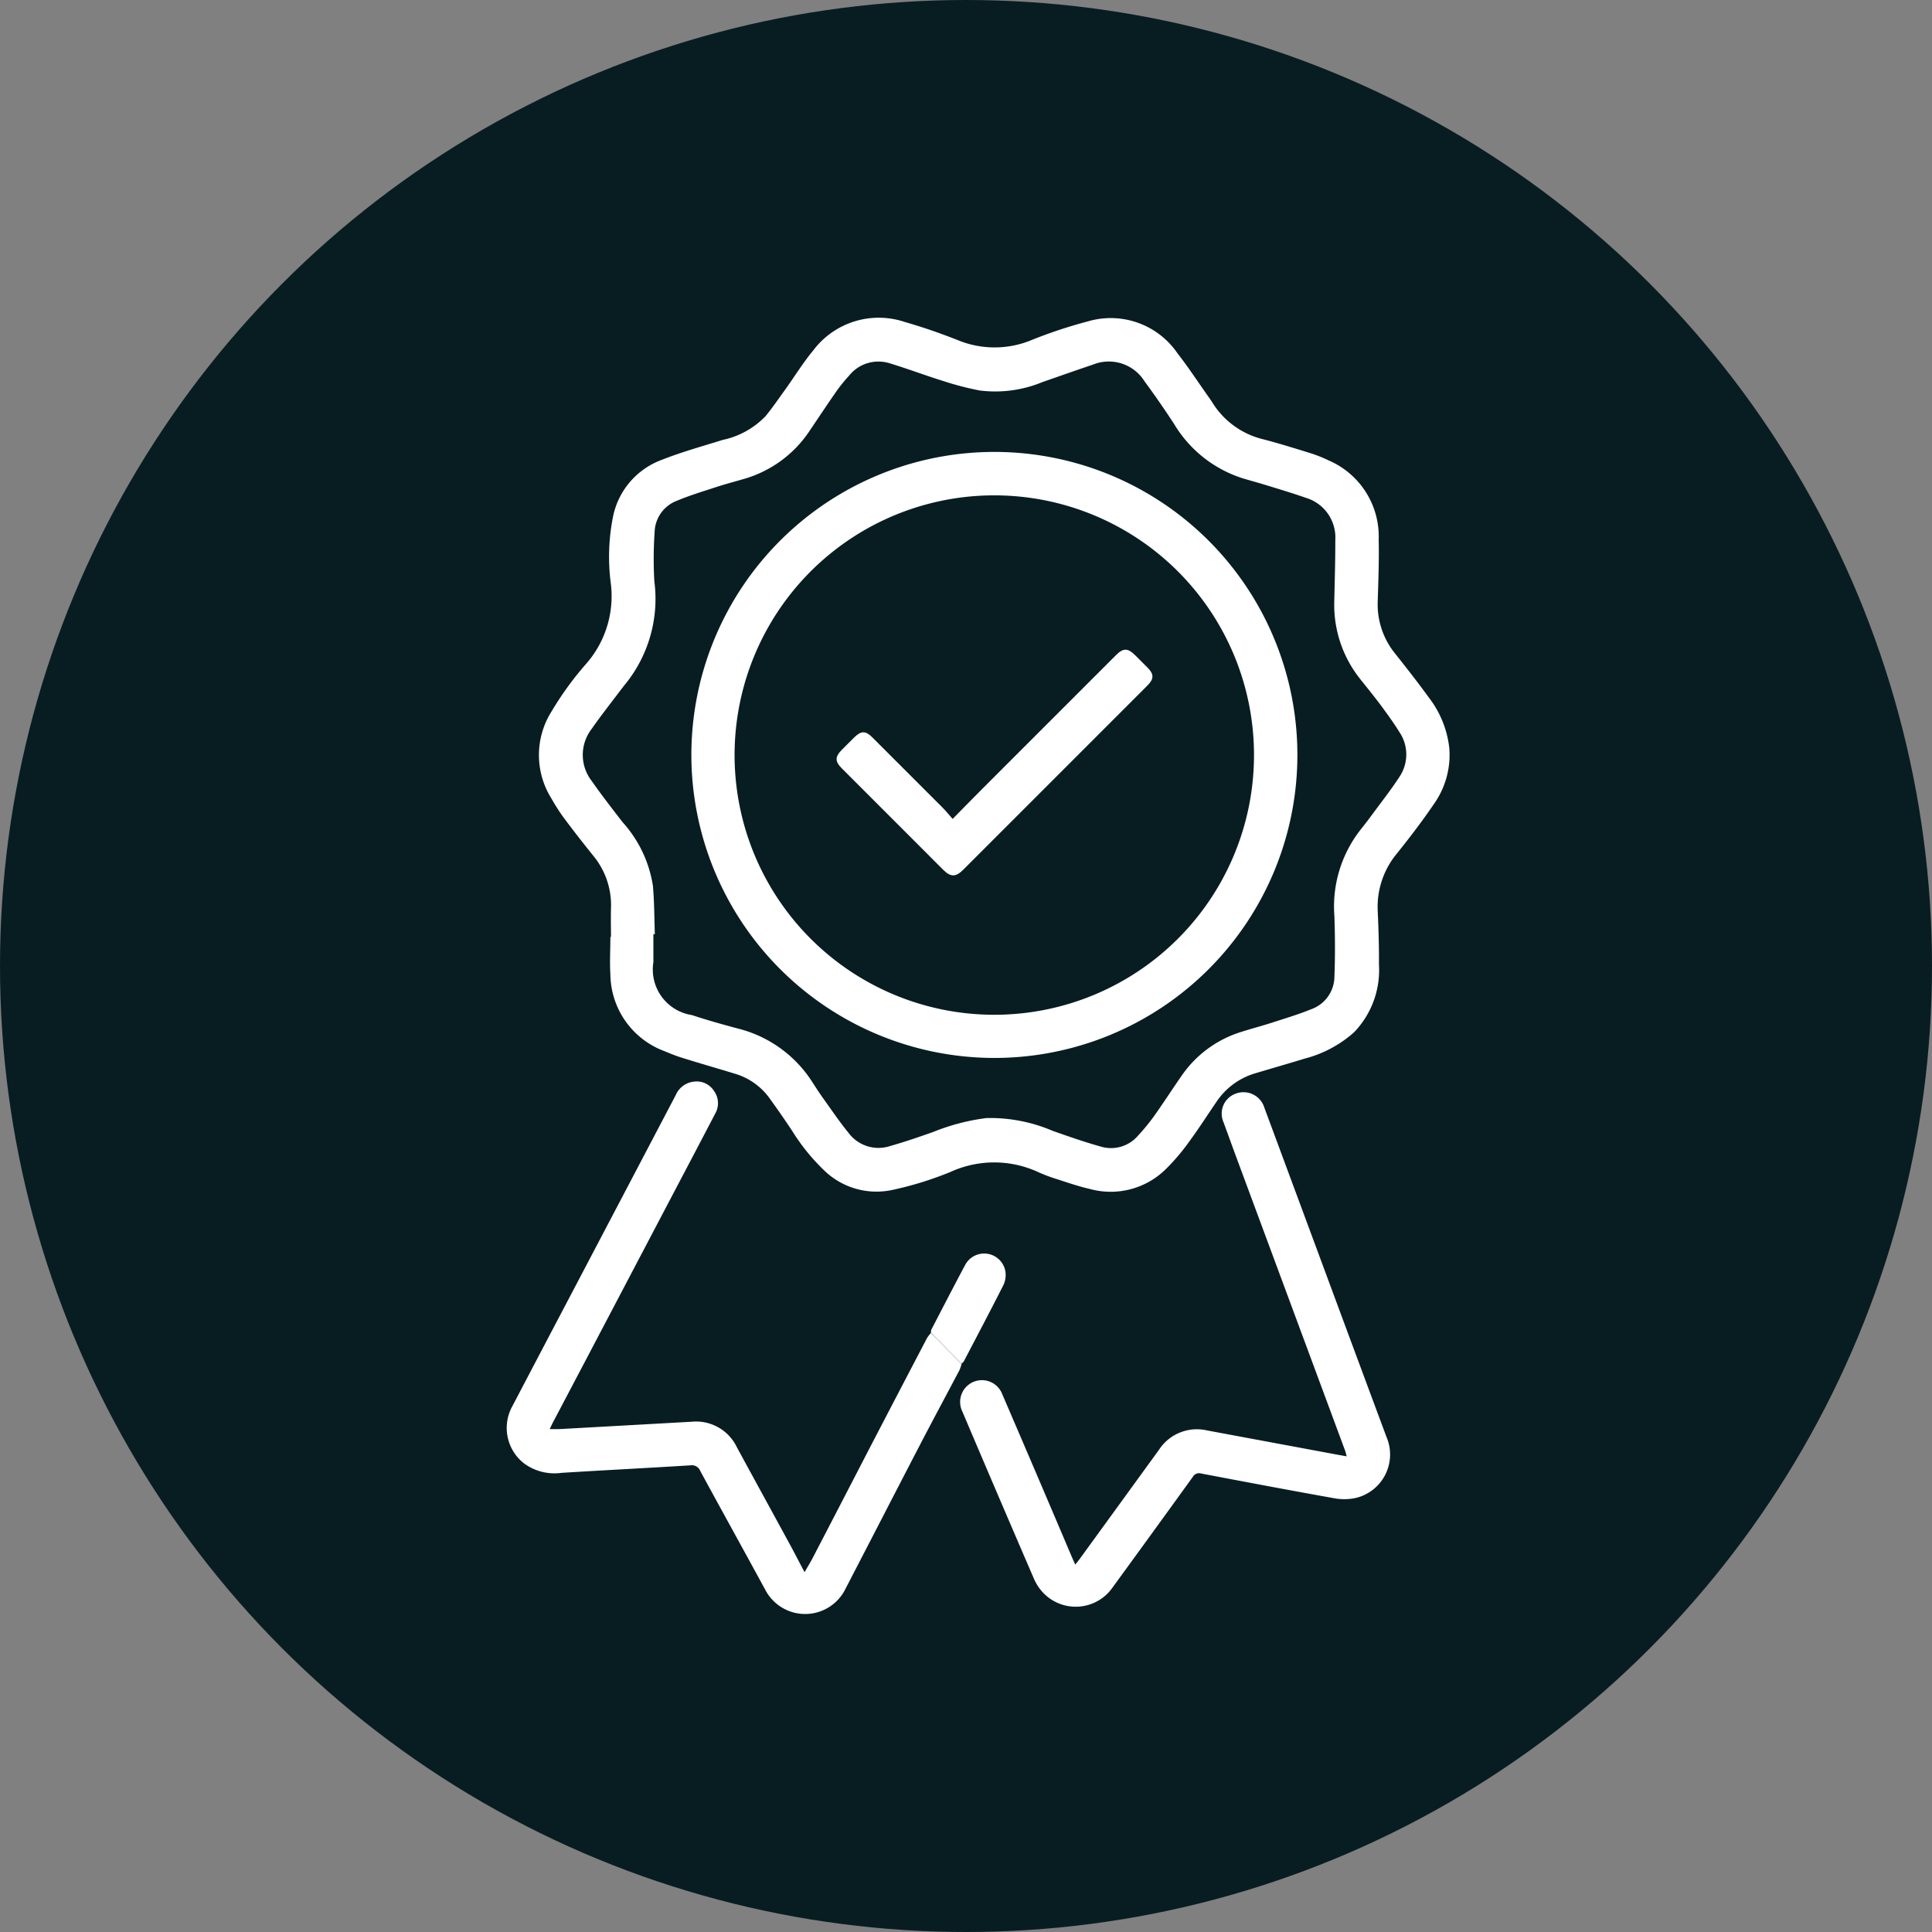
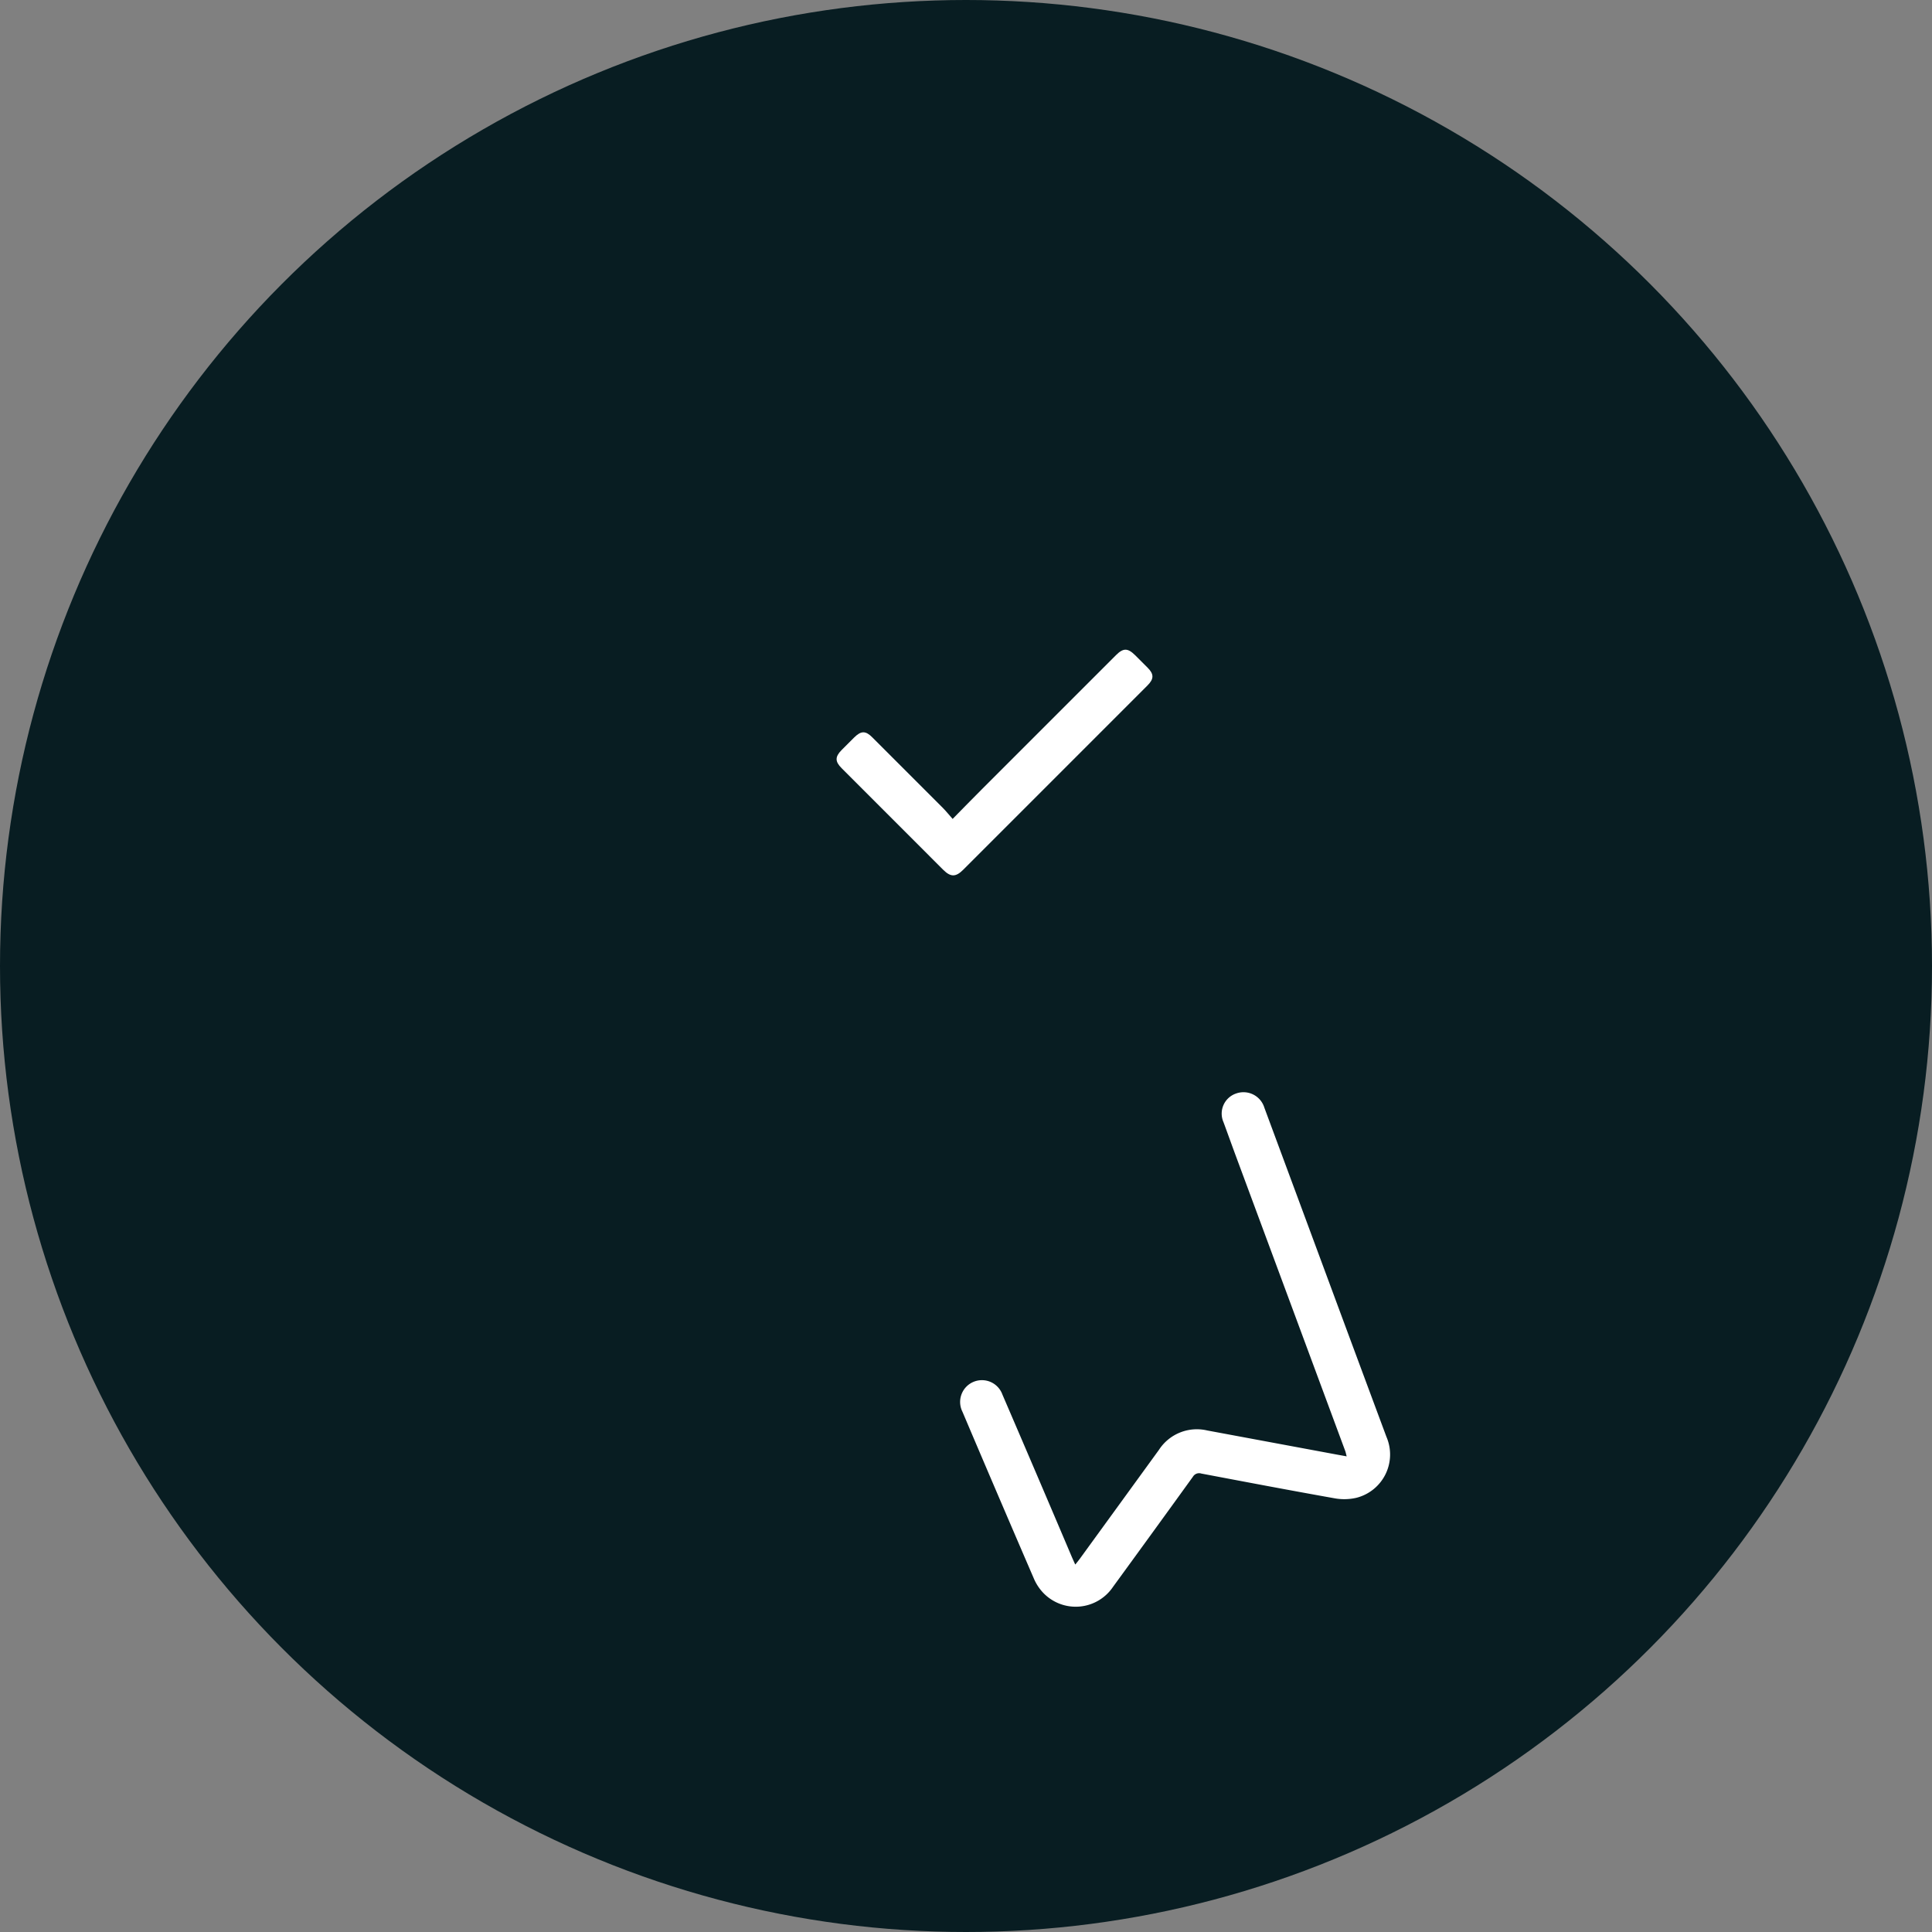
<svg xmlns="http://www.w3.org/2000/svg" width="61" height="61" viewBox="0 0 61 61">
  <rect x="0" y="0" width="61" height="61" fill="#808080" stroke="none" />
  <defs>
    <clipPath id="clip-path">
      <rect id="Rectangle_405" data-name="Rectangle 405" width="29.767" height="40.914" transform="translate(0 0)" fill="#fff" />
    </clipPath>
  </defs>
  <g id="Group_2593" data-name="Group 2593" transform="translate(-967 -649)">
    <circle id="Ellipse_81" data-name="Ellipse 81" cx="30.5" cy="30.5" r="30.5" transform="translate(967 649)" fill="#081d22" />
    <g id="Group_2590" data-name="Group 2590" transform="translate(983 659.046)">
      <g id="Group_2589" data-name="Group 2589" transform="translate(0 -0.003)" clip-path="url(#clip-path)">
-         <path id="Path_1258" data-name="Path 1258" d="M31.063,19.544c0-.3-.008-.6,0-.9a2.453,2.453,0,0,0-.558-1.67c-.31-.385-.615-.775-.911-1.171a6.043,6.043,0,0,1-.411-.637,2.58,2.58,0,0,1,.006-2.753,10.043,10.043,0,0,1,1.076-1.484,3.237,3.237,0,0,0,.789-2.58,6.479,6.479,0,0,1,.079-2.11,2.426,2.426,0,0,1,1.534-1.766c.626-.249,1.281-.428,1.925-.63a2.626,2.626,0,0,0,1.353-.751c.223-.273.422-.565.628-.851.292-.406.554-.836.873-1.219a2.589,2.589,0,0,1,2.9-.9c.565.162,1.122.356,1.669.572A3.046,3.046,0,0,0,44.351.687,15.172,15.172,0,0,1,46.125.1a2.552,2.552,0,0,1,2.825,1.01c.343.44.649.908.972,1.364.041.058.082.115.119.175a2.609,2.609,0,0,0,1.631,1.179c.511.134,1.017.292,1.522.449a4.361,4.361,0,0,1,.523.212,2.614,2.614,0,0,1,1.585,2.5c.015.646-.011,1.293-.03,1.939a2.461,2.461,0,0,0,.545,1.657c.366.461.73.925,1.074,1.4a3.177,3.177,0,0,1,.64,1.586,2.678,2.678,0,0,1-.487,1.771c-.363.535-.758,1.05-1.162,1.555a2.633,2.633,0,0,0-.61,1.831c.025.558.043,1.117.038,1.676a2.827,2.827,0,0,1-.785,2.142,3.752,3.752,0,0,1-1.559.832c-.517.158-1.037.307-1.555.462a2.224,2.224,0,0,0-1.229.9c-.293.427-.571.865-.879,1.281a6.553,6.553,0,0,1-.733.857,2.476,2.476,0,0,1-2.39.615c-.354-.081-.7-.2-1.047-.313a5,5,0,0,1-.562-.21,3.317,3.317,0,0,0-2.786-.015,10.746,10.746,0,0,1-1.832.568,2.37,2.37,0,0,1-2.17-.626,6.376,6.376,0,0,1-1.006-1.248q-.352-.529-.725-1.043a2.068,2.068,0,0,0-1.1-.758c-.551-.17-1.106-.326-1.657-.5-.185-.057-.366-.131-.545-.206a2.615,2.615,0,0,1-1.706-2.423c-.024-.393,0-.789,0-1.183h.027m1.384-.088h-.053c0,.294,0,.589,0,.883a1.455,1.455,0,0,0,1.219,1.673c.474.159.957.292,1.439.422a3.909,3.909,0,0,1,2.364,1.7c.115.178.231.356.354.528.257.358.505.725.783,1.066a1.179,1.179,0,0,0,1.314.419c.457-.13.908-.285,1.357-.443a6.723,6.723,0,0,1,1.685-.441,5.013,5.013,0,0,1,2.082.4c.5.178,1.01.355,1.526.5a1.12,1.12,0,0,0,1.176-.342,6.4,6.4,0,0,0,.514-.627c.293-.412.567-.839.856-1.254a3.562,3.562,0,0,1,1.9-1.4c.314-.1.633-.183.947-.284.419-.136.843-.262,1.25-.428a1.1,1.1,0,0,0,.736-1.016c.025-.64.022-1.282,0-1.921a3.93,3.93,0,0,1,.8-2.7c.128-.161.255-.324.377-.49.293-.4.6-.786.869-1.2a1.263,1.263,0,0,0,0-1.434c-.17-.275-.36-.537-.553-.8-.214-.288-.441-.567-.665-.848A3.754,3.754,0,0,1,53.9,8.932c.014-.642.034-1.283.032-1.925A1.307,1.307,0,0,0,53,5.671c-.382-.135-.772-.251-1.159-.371-.264-.082-.53-.156-.8-.234a3.906,3.906,0,0,1-2.2-1.728q-.448-.687-.935-1.349a1.329,1.329,0,0,0-1.617-.526c-.535.179-1.067.369-1.6.553a3.9,3.9,0,0,1-1.991.266,9.529,9.529,0,0,1-1.125-.292C41,1.813,40.442,1.6,39.868,1.426a1.185,1.185,0,0,0-1.292.394,4.977,4.977,0,0,0-.379.465c-.29.415-.569.837-.853,1.257a3.721,3.721,0,0,1-2.091,1.536c-.288.084-.579.16-.864.253-.419.137-.842.265-1.248.435a1.088,1.088,0,0,0-.7.982,12.606,12.606,0,0,0-.01,1.551,4.279,4.279,0,0,1-.905,3.242c-.054.063-.1.129-.153.194-.307.409-.626.81-.918,1.23a1.342,1.342,0,0,0,0,1.648c.31.444.643.871.974,1.3a3.879,3.879,0,0,1,.958,2.012c.045.508.043,1.021.061,1.531" transform="translate(-27.772 0.003)" fill="#fff" />
-         <path id="Path_1259" data-name="Path 1259" d="M14.359,690.4a1.189,1.189,0,0,1-.063.191c-.408.776-.825,1.547-1.229,2.325-.792,1.524-1.577,3.052-2.368,4.576a1.418,1.418,0,0,1-1.81.7,1.433,1.433,0,0,1-.736-.678c-.678-1.245-1.365-2.486-2.042-3.732a.285.285,0,0,0-.312-.18c-1.357.084-2.714.153-4.071.237a1.617,1.617,0,0,1-1.184-.3,1.419,1.419,0,0,1-.363-1.813q.987-1.883,1.977-3.764,1.589-3.024,3.177-6.049a.707.707,0,0,1,.583-.427.648.648,0,0,1,.624.292.661.661,0,0,1,.039.719q-.534,1.025-1.074,2.048l-2.956,5.626L1.467,692.23c-.034.065-.065.133-.111.228.124,0,.215,0,.305,0q2.089-.116,4.179-.233a1.429,1.429,0,0,1,1.429.812c.551,1.014,1.106,2.025,1.657,3.038.154.282.3.568.477.9.107-.189.2-.335.275-.485q.875-1.683,1.746-3.369.92-1.77,1.845-3.537a1.162,1.162,0,0,1,.123-.161l.966.976" transform="translate(0 -657.379)" fill="#fff" />
        <path id="Path_1260" data-name="Path 1260" d="M408.764,705.924c.069-.088.109-.137.146-.188q1.246-1.714,2.491-3.429a1.427,1.427,0,0,1,1.525-.612l4.113.765.289.052c-.021-.08-.03-.128-.047-.174q-1.721-4.642-3.442-9.283c-.135-.364-.265-.729-.4-1.094a.67.67,0,0,1,.4-.906.689.689,0,0,1,.89.448q1.191,3.211,2.38,6.422.736,1.985,1.474,3.969a1.41,1.41,0,0,1-.945,1.926,1.7,1.7,0,0,1-.7.015c-1.4-.249-2.8-.515-4.2-.78a.227.227,0,0,0-.264.1q-1.256,1.74-2.52,3.473a1.419,1.419,0,0,1-2.2.2,1.521,1.521,0,0,1-.3-.452q-1.137-2.633-2.258-5.274a.688.688,0,1,1,1.263-.54q1.1,2.554,2.185,5.111c.029.068.061.136.11.247" transform="translate(-390.809 -666.573)" fill="#fff" />
-         <path id="Path_1261" data-name="Path 1261" d="M379.645,838.657l-.966-.976a.29.29,0,0,1,.012-.1c.358-.689.713-1.379,1.079-2.063a.68.68,0,0,1,1.261.229.759.759,0,0,1-.056.409c-.411.813-.837,1.619-1.259,2.426a.337.337,0,0,1-.071.071" transform="translate(-365.286 -805.641)" fill="#fff" />
-         <path id="Path_1262" data-name="Path 1262" d="M164.8,128.947a9.567,9.567,0,1,1,9.552,9.579,9.574,9.574,0,0,1-9.552-9.579m9.571-8.184a8.2,8.2,0,1,0,8.193,8.13,8.2,8.2,0,0,0-8.193-8.13" transform="translate(-158.971 -115.166)" fill="#fff" />
        <path id="Path_1263" data-name="Path 1263" d="M298.042,301.377c.33-.335.625-.638.924-.937q2.116-2.118,4.234-4.234c.227-.227.368-.228.6,0q.2.2.4.4c.2.2.2.352-.006.557l-3.821,3.822-2,2c-.234.233-.395.232-.629,0l-3.209-3.21c-.209-.209-.21-.359,0-.571q.2-.2.4-.4c.215-.212.359-.215.571,0q1.113,1.11,2.223,2.223c.107.107.2.227.318.358" transform="translate(-283.963 -285.565)" fill="#fff" />
      </g>
    </g>
  </g>
</svg>